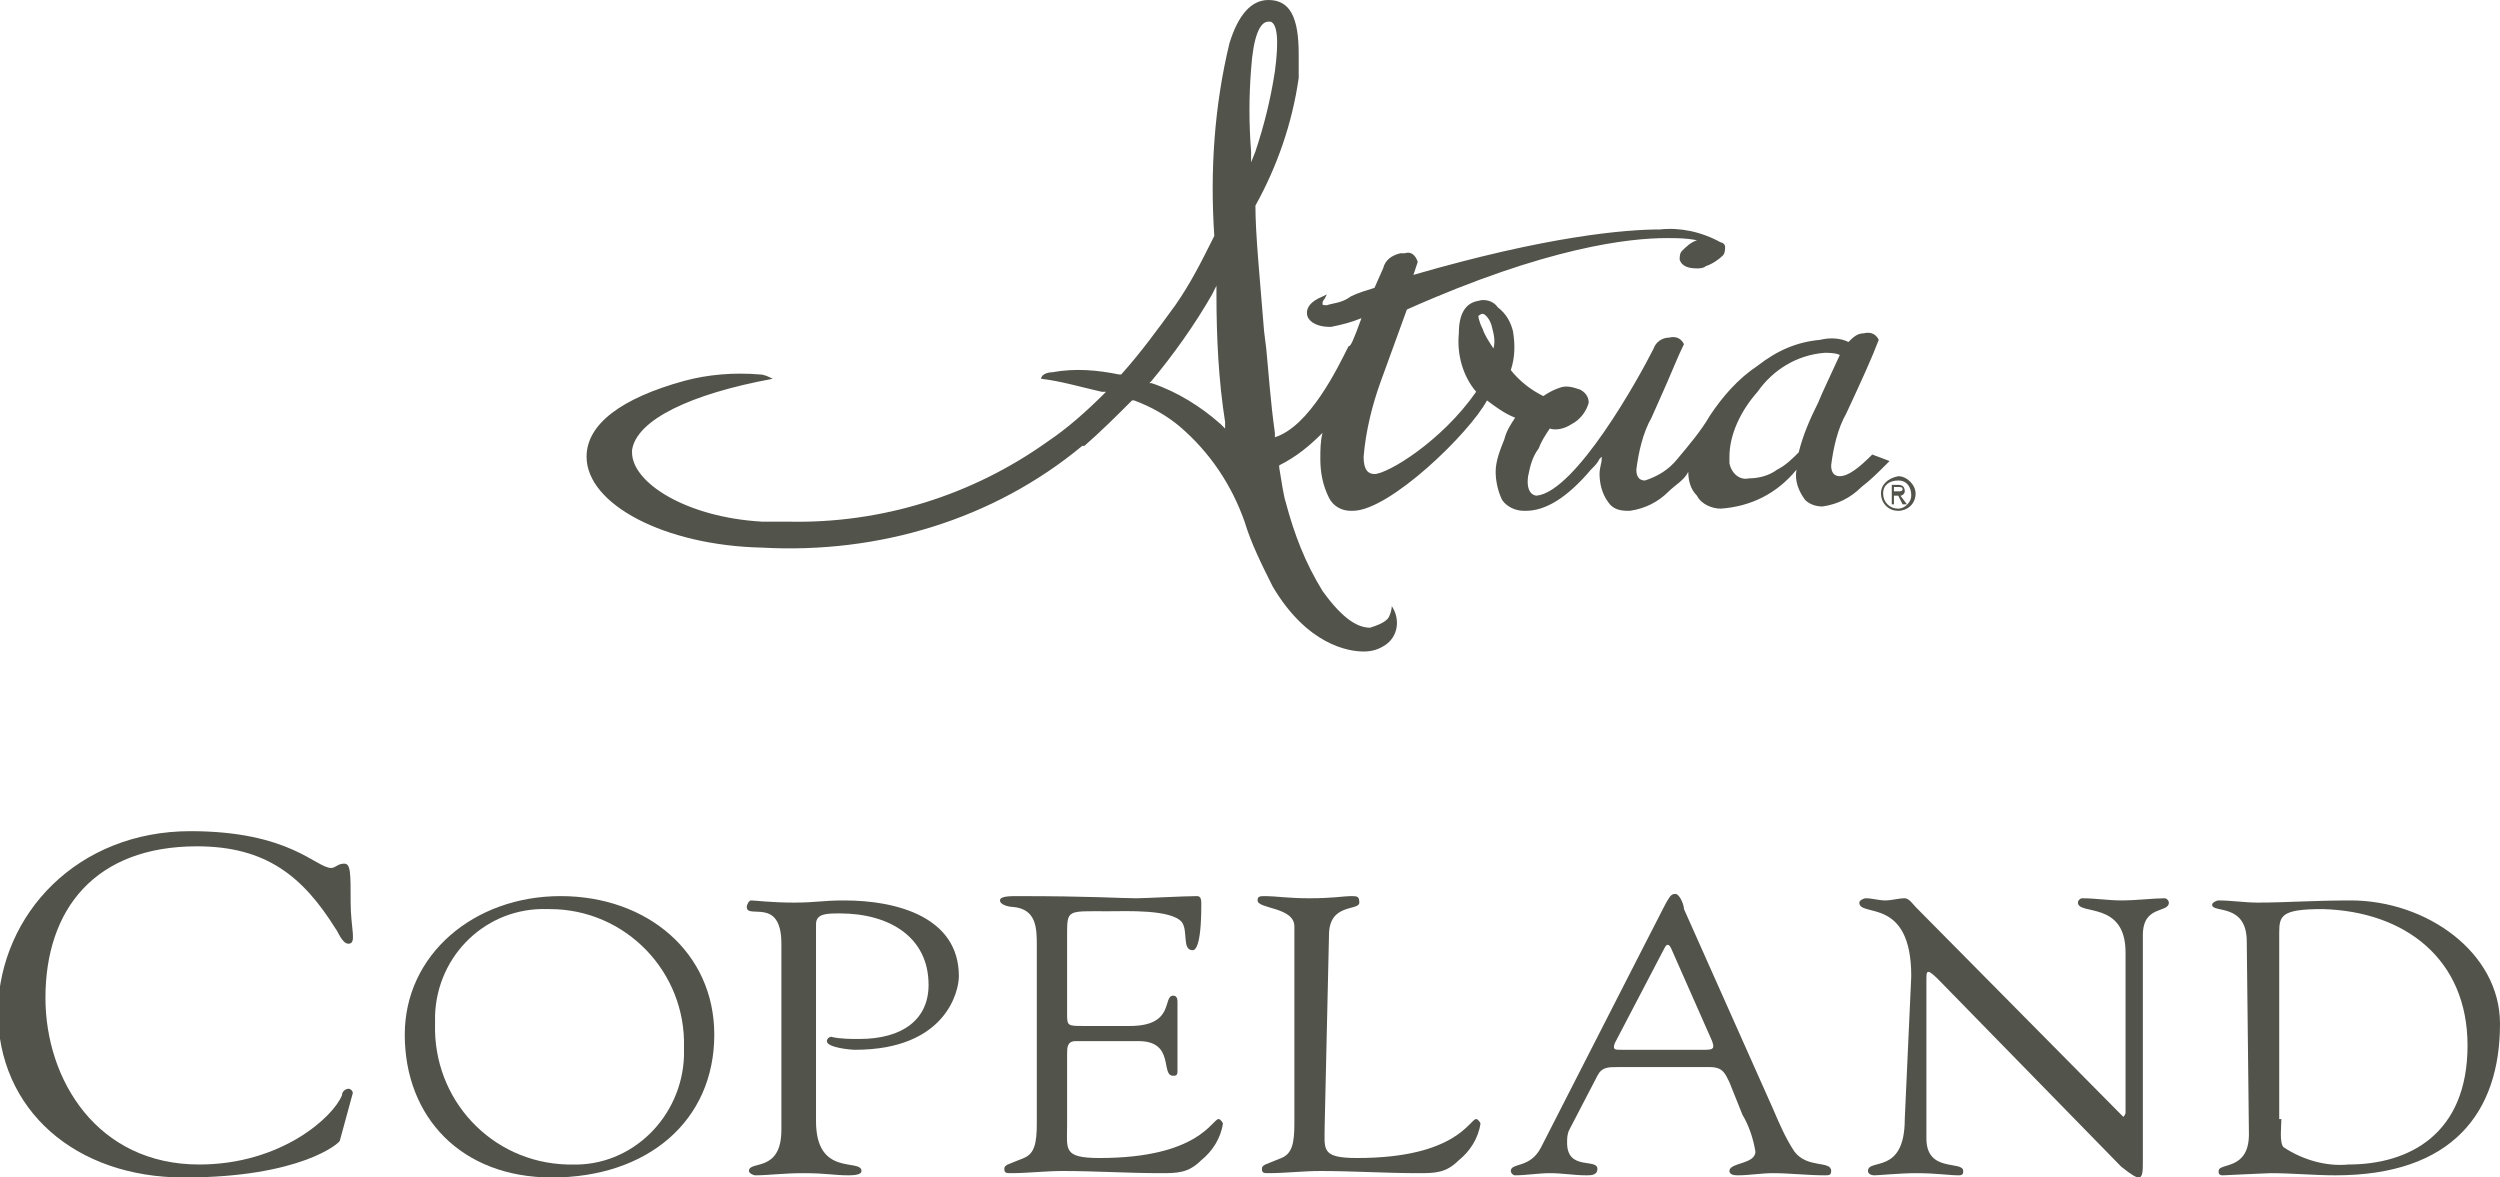
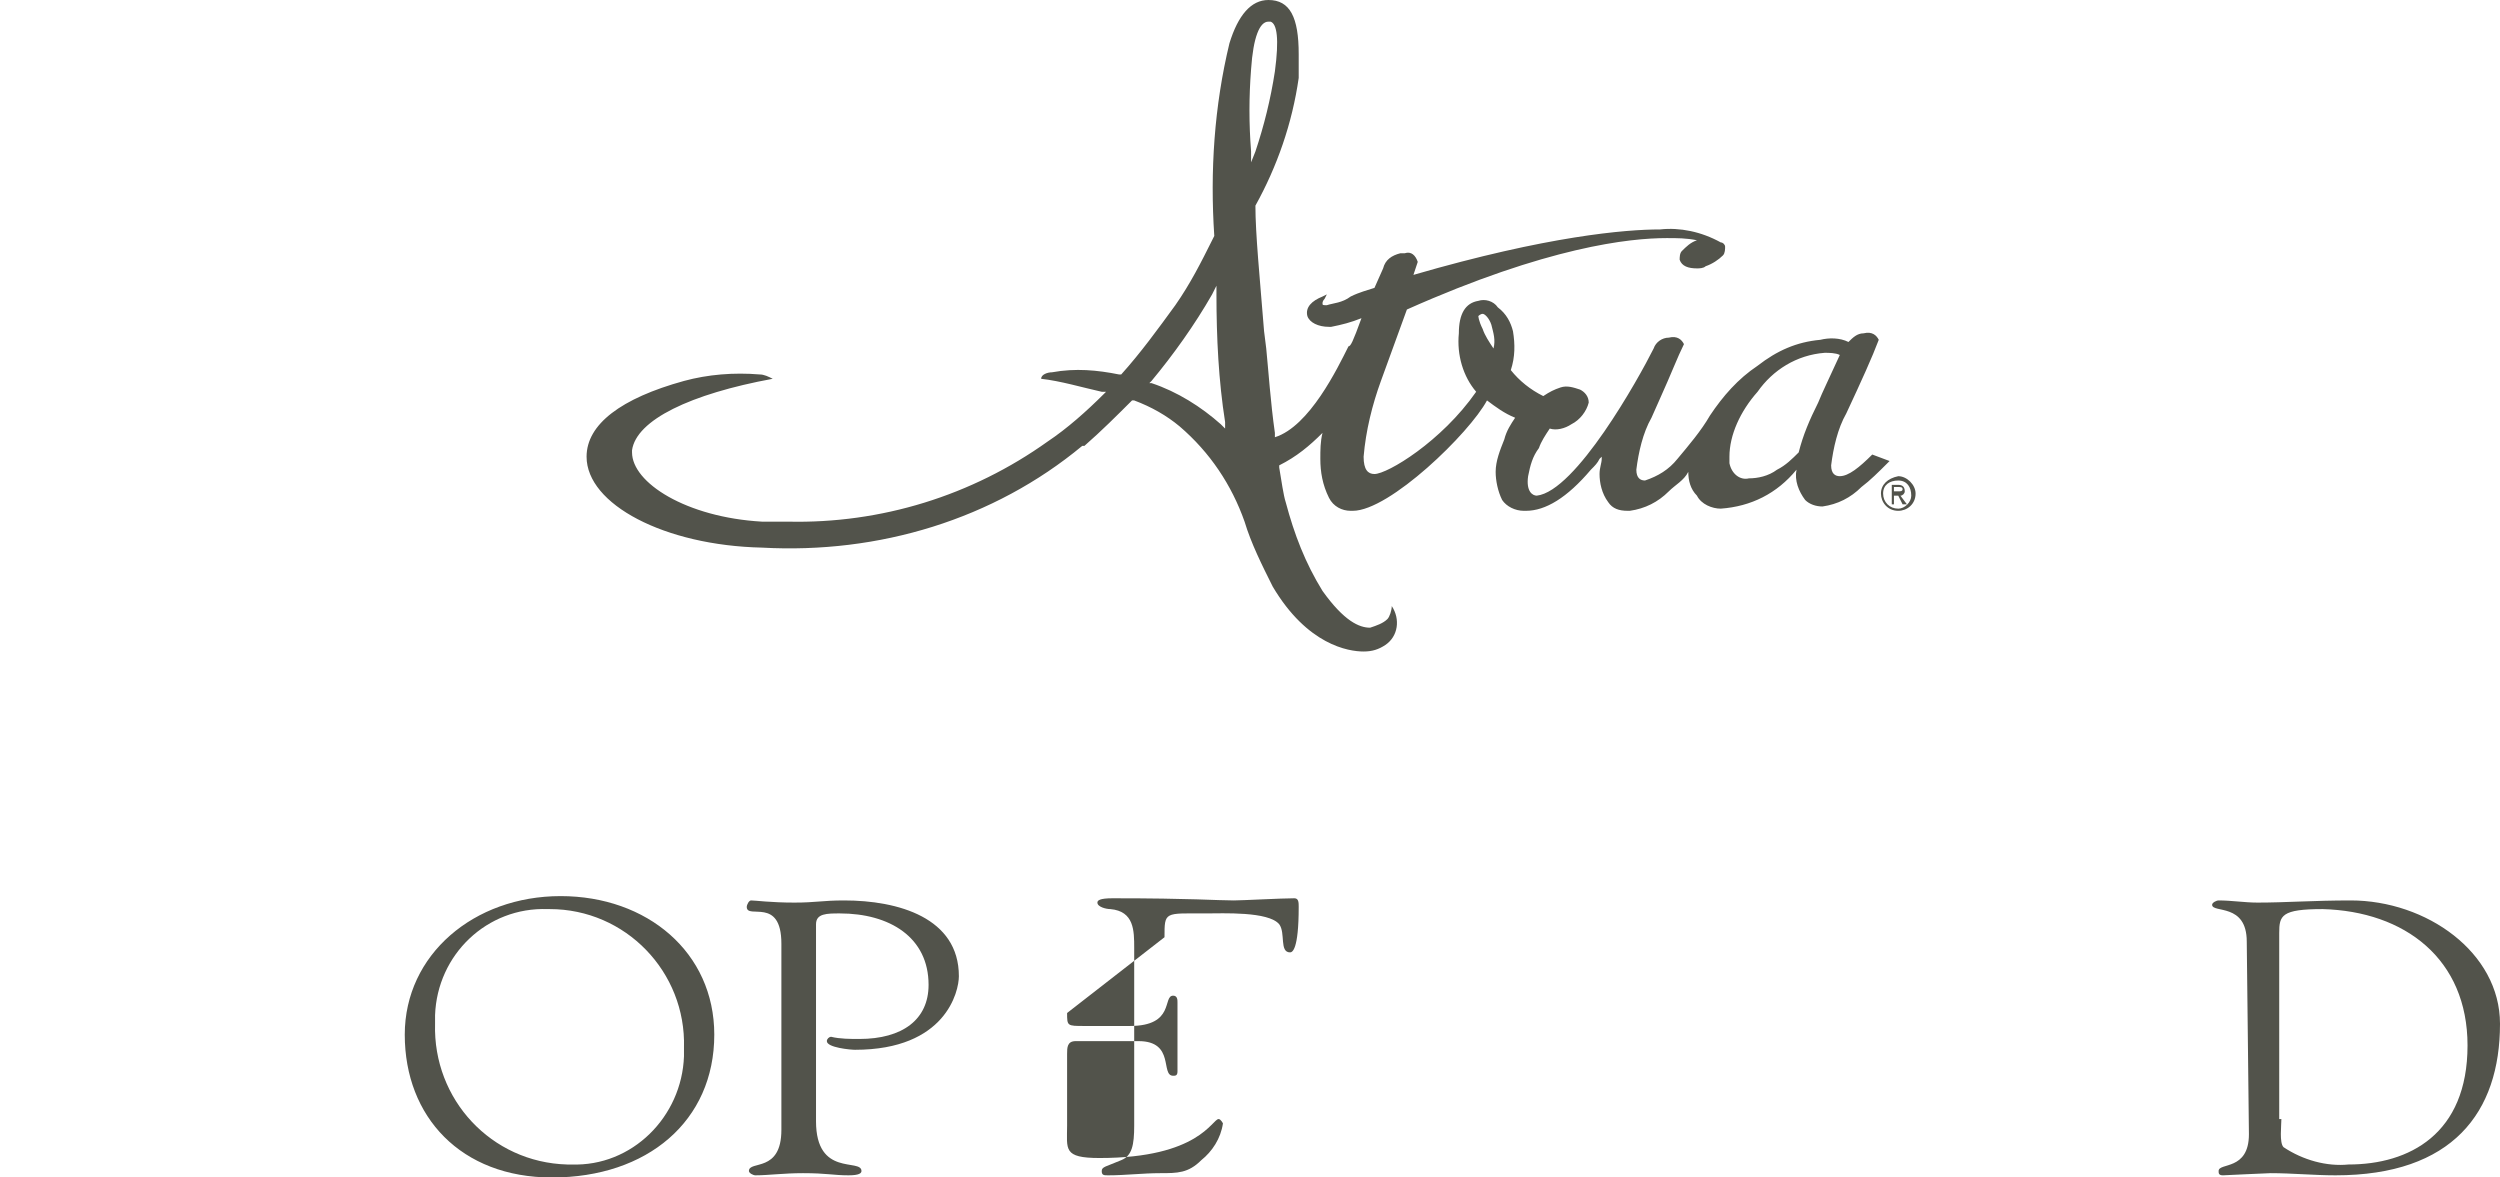
<svg xmlns="http://www.w3.org/2000/svg" version="1.1" id="Layer_1" x="0px" y="0px" viewBox="0 0 115.5 54.4" style="enable-background:new 0 0 115.5 54.4;" xml:space="preserve">
  <style type="text/css">
	.st0{fill:#52534B;}
</style>
  <g>
    <path class="st0" d="M54.3,14.1c-0.8,1.1-1.6,2.2-2.5,3.2l0,0l-0.1,0c-1-0.2-2-0.3-3.1-0.1c-0.2,0-0.5,0.1-0.5,0.3   c0.9,0.1,1.9,0.4,2.8,0.6l0.2,0L51,18.2c-0.8,0.8-1.7,1.6-2.6,2.2c-3.5,2.5-7.7,3.8-12,3.7c-0.4,0-0.8,0-1.2,0   c-3.5-0.2-6-1.8-6-3.2v-0.1c0.2-1.4,2.7-2.6,6.5-3.3c-0.2-0.1-0.4-0.2-0.6-0.2c-1.2-0.1-2.4,0-3.5,0.3c-2.9,0.8-4.5,2-4.5,3.5   c0,2.2,3.6,4.1,8.1,4.2c5.4,0.3,10.7-1.3,14.8-4.7l0.1,0c0.8-0.7,1.5-1.4,2.2-2.1l0,0l0.1,0c0.8,0.3,1.5,0.7,2.1,1.2   c1.4,1.2,2.4,2.7,3,4.4c0.3,1,0.8,2,1.3,3c1.6,2.7,3.5,3,4.2,3c0.4,0,0.7-0.1,1-0.3c0.6-0.4,0.7-1.2,0.3-1.8c0,0,0,0,0,0   c0,0.2-0.1,0.5-0.2,0.6c-0.2,0.2-0.5,0.3-0.8,0.4c-0.5,0-1.2-0.3-2.2-1.7c-0.8-1.3-1.3-2.6-1.7-4.1c-0.1-0.3-0.2-1-0.3-1.6l0-0.1   c0.8-0.4,1.4-0.9,2-1.5l0-0.1l0,0.1c-0.1,0.4-0.1,0.8-0.1,1.2c0,0.6,0.1,1.2,0.4,1.8c0.2,0.4,0.6,0.6,1,0.6h0.1   c1.7,0,5.4-3.6,6.2-5.1l0,0l0,0c0.4,0.3,0.8,0.6,1.3,0.8l0,0l0,0c-0.2,0.3-0.4,0.6-0.5,1c-0.2,0.5-0.4,1-0.4,1.5   c0,0.4,0.1,0.9,0.3,1.3c0.2,0.3,0.6,0.5,1,0.5h0.1c0.9,0,1.9-0.6,3-1.9c0.2-0.2,0.3-0.3,0.4-0.5l0.1-0.1l0,0.1   c0,0.2-0.1,0.4-0.1,0.7c0,0.4,0.1,0.9,0.4,1.3c0.2,0.3,0.5,0.4,0.9,0.4h0.1c0.7-0.1,1.3-0.4,1.8-0.9c0.3-0.3,0.7-0.5,0.9-0.9l0,0v0   c0,0.4,0.1,0.8,0.4,1.1c0.2,0.4,0.7,0.6,1.1,0.6c1.4-0.1,2.6-0.7,3.5-1.8l0,0v0c-0.1,0.5,0.1,1,0.4,1.4c0.2,0.2,0.5,0.3,0.8,0.3   c0.7-0.1,1.3-0.4,1.8-0.9c0.4-0.3,0.8-0.7,1.2-1.1l0.1-0.1l-0.8-0.3l0,0c-0.6,0.6-1.1,1-1.5,1c-0.2,0-0.4-0.1-0.4-0.5   c0.1-0.8,0.3-1.7,0.7-2.4c0.7-1.5,1.2-2.6,1.5-3.4l0,0l0,0c-0.1-0.2-0.3-0.4-0.7-0.3c-0.3,0-0.5,0.2-0.7,0.4l0,0l0,0   c-0.4-0.2-0.9-0.2-1.3-0.1c-1.1,0.1-2,0.5-2.9,1.2c-0.9,0.6-1.6,1.4-2.2,2.3c-0.4,0.7-1,1.4-1.5,2c-0.4,0.5-0.9,0.8-1.5,1   c-0.2,0-0.4-0.1-0.4-0.5c0.1-0.8,0.3-1.7,0.7-2.4l0.4-0.9c0.5-1.1,0.8-1.9,1.1-2.5l0,0l0,0c-0.1-0.2-0.3-0.4-0.7-0.3   c-0.3,0-0.6,0.2-0.7,0.5c-0.7,1.4-3.6,6.6-5.4,6.8l0,0c-0.2,0-0.5-0.2-0.4-0.9c0.1-0.5,0.2-0.9,0.5-1.3c0.1-0.3,0.3-0.6,0.5-0.9   l0,0h0c0.3,0.1,0.7,0,1-0.2c0.4-0.2,0.7-0.6,0.8-1c0-0.3-0.2-0.5-0.4-0.6c-0.3-0.1-0.6-0.2-0.9-0.1c-0.3,0.1-0.5,0.2-0.8,0.4l0,0   l0,0c-0.6-0.3-1.1-0.7-1.5-1.2l0,0v0c0.2-0.6,0.2-1.2,0.1-1.8c-0.1-0.4-0.3-0.8-0.7-1.1c-0.2-0.3-0.6-0.4-0.9-0.3   c-0.6,0.1-0.9,0.6-0.9,1.5c-0.1,1,0.2,2,0.8,2.7l0,0l0,0c-1.6,2.3-4.1,3.8-4.7,3.8h0c-0.3,0-0.5-0.2-0.5-0.8   c0.1-1.2,0.4-2.4,0.8-3.5l1.2-3.3h0C71.5,11.4,75.3,11,77,11c0.5,0,0.9,0,1.4,0.1l0.1,0l-0.1,0c-0.3,0.1-0.5,0.3-0.7,0.5   c-0.1,0.1-0.1,0.3-0.1,0.4c0.1,0.3,0.4,0.4,0.8,0.4c0.1,0,0.3,0,0.4-0.1c0.3-0.1,0.6-0.3,0.8-0.5c0.1-0.1,0.1-0.3,0.1-0.4   c0-0.1-0.1-0.2-0.2-0.2c-0.9-0.5-1.9-0.7-2.8-0.6c-1.6,0-5.2,0.3-11.4,2.1l0,0l0.2-0.6l0,0c-0.1-0.3-0.3-0.5-0.6-0.4   c-0.1,0-0.1,0-0.2,0c-0.4,0.1-0.7,0.3-0.8,0.7l-0.4,0.9h0c-0.3,0.1-0.7,0.2-1.1,0.4C62,14,61.6,14,61.3,14.1c-0.2,0-0.2,0-0.2-0.1   c0,0,0-0.1,0.1-0.2l0.1-0.2l-0.2,0.1c-0.5,0.2-0.8,0.5-0.7,0.9c0.1,0.3,0.5,0.5,1,0.5h0.1c0.5-0.1,0.9-0.2,1.4-0.4l0,0l0,0   c-0.4,1.1-0.5,1.3-0.6,1.3c-0.5,1-1.8,3.7-3.4,4.2l0-0.2c-0.2-1.4-0.3-2.9-0.4-3.9l-0.1-0.8c-0.2-2.5-0.4-4.5-0.4-5.8v0l0,0   c1-1.8,1.7-3.8,2-5.9C60,3.3,60,2.9,60,2.5C60,0.8,59.6,0,58.6,0c-0.8,0-1.4,0.7-1.8,2c-0.7,2.9-0.9,5.9-0.7,8.9v0L56,11.1   C55.5,12.1,55,13.1,54.3,14.1L54.3,14.1z M81.2,18.1c0.7-1,1.8-1.7,3.1-1.8c0.2,0,0.5,0,0.7,0.1l0,0l0,0c-0.5,1.1-0.8,1.7-1,2.2   c-0.4,0.8-0.7,1.5-0.9,2.3v0c-0.3,0.3-0.6,0.6-1,0.8c-0.4,0.3-0.9,0.4-1.3,0.4c-0.4,0.1-0.8-0.2-0.9-0.7c0-0.1,0-0.2,0-0.3   C79.9,20.1,80.4,19,81.2,18.1z M68.3,14.6c0,0,0.1-0.1,0.2-0.1c0.1,0,0.3,0.2,0.4,0.5c0.1,0.4,0.2,0.7,0.1,1.1l0,0l0,0   c-0.2-0.3-0.4-0.6-0.5-0.9C68.3,14.8,68.3,14.6,68.3,14.6z M56.6,19.5l0,0.3l-0.2-0.2c-0.9-0.8-2-1.5-3.2-1.9l-0.1,0l0.1-0.1   c1-1.2,2-2.6,2.8-4l0.2-0.4v0.4C56.2,15.6,56.3,17.6,56.6,19.5z M57.8,3.2C57.9,1.7,58.2,1,58.6,1c0,0,0.1,0,0.1,0   c0.3,0.1,0.4,0.8,0.2,2.3c-0.2,1.3-0.5,2.5-0.9,3.7l-0.2,0.5l0-0.5C57.7,5.7,57.7,4.5,57.8,3.2z" />
    <path class="st0" d="M86.9,22.8c0,0.4,0.3,0.8,0.8,0.8c0.4,0,0.8-0.3,0.8-0.8c0,0,0,0,0,0c0-0.4-0.4-0.8-0.8-0.8   C87.2,22.1,86.9,22.4,86.9,22.8z M87,22.8c0-0.4,0.3-0.6,0.7-0.6s0.6,0.3,0.6,0.7c0,0.3-0.3,0.6-0.6,0.6C87.3,23.5,87,23.2,87,22.8   C87,22.9,87,22.9,87,22.8z M87.4,23.3h0.1v-0.4h0.2l0.2,0.4h0.2l-0.3-0.4c0.1,0,0.2-0.1,0.2-0.2c0,0,0,0,0,0c0-0.2-0.1-0.3-0.3-0.3   h-0.3V23.3z M87.5,22.5h0.2c0.1,0,0.2,0,0.2,0.1c0,0.1-0.1,0.1-0.2,0.1h-0.2C87.5,22.8,87.5,22.5,87.5,22.5z" />
  </g>
-   <path class="st0" d="M8.8,38.4c4.6,0,5.8,1.7,6.5,1.7c0.2,0,0.3-0.2,0.6-0.2c0.3,0,0.3,0.4,0.3,1.8c0,1.2,0.3,1.9-0.1,1.9  c-0.3,0-0.5-0.6-0.6-0.7c-1.5-2.4-3.2-3.8-6.4-3.8c-4.7,0-7,2.9-7,7c0,3.8,2.4,7.7,7.1,7.7c3.8,0,6.2-2.2,6.6-3.2  c0-0.2,0.2-0.3,0.3-0.3c0.1,0,0.2,0.1,0.2,0.2c0,0,0,0,0,0l-0.6,2.2c0,0.1-1.8,1.7-7.2,1.7c-5,0-8.6-3.1-8.6-7.7  C0,42.2,3.6,38.4,8.8,38.4z" />
  <path class="st0" d="M18.7,47.8c0-3.7,3.2-6.4,7.2-6.4c4,0,7.1,2.6,7.1,6.4c0,4-3.1,6.6-7.5,6.6C21.3,54.4,18.7,51.6,18.7,47.8z   M20.1,47.3c-0.1,3.5,2.6,6.4,6.1,6.5c0.1,0,0.1,0,0.2,0c2.8,0.1,5.1-2.2,5.2-5c0-0.1,0-0.3,0-0.4c0.1-3.5-2.7-6.4-6.2-6.4  c0,0-0.1,0-0.1,0c-2.8-0.1-5.1,2.1-5.2,4.9C20.1,47,20.1,47.2,20.1,47.3z" />
  <path class="st0" d="M37.7,51.8c0,2.6,2.1,1.7,2.1,2.3c0,0.1-0.1,0.2-0.6,0.2c-0.7,0-1-0.1-2.1-0.1c-0.9,0-1.6,0.1-2.2,0.1  c-0.1,0-0.3-0.1-0.3-0.2c0-0.5,1.5,0.1,1.5-1.9v-8.6c0-2.2-1.6-1.1-1.6-1.7c0-0.1,0.1-0.3,0.2-0.3c0,0,0,0,0,0c0.2,0,0.9,0.1,2,0.1  c1,0,1.3-0.1,2.3-0.1c2.5,0,5.3,0.8,5.3,3.5c0,0.7-0.6,3.4-4.8,3.4c-0.2,0-1.3-0.1-1.3-0.4c0-0.1,0.1-0.2,0.2-0.2  c0.4,0.1,0.9,0.1,1.3,0.1c2,0,3.2-0.9,3.2-2.5c0-2.2-1.8-3.3-4.1-3.3c-0.6,0-1.1,0-1.1,0.5L37.7,51.8z" />
-   <path class="st0" d="M49.3,46.8c0,0.6,0,0.6,0.8,0.6h2.1c2.1,0,1.5-1.4,2-1.4c0.2,0,0.2,0.2,0.2,0.3c0,0.6,0,1.2,0,1.8  c0,0.5,0,0.9,0,1.4c0,0.2-0.1,0.2-0.2,0.2c-0.6,0,0.1-1.6-1.6-1.6h-2.9c-0.4,0-0.4,0.3-0.4,0.6V52c0,1.1-0.2,1.5,1.5,1.5  c4.6,0,5.2-1.8,5.5-1.8c0.1,0,0.2,0.2,0.2,0.2c-0.1,0.7-0.5,1.3-1,1.7c-0.6,0.6-1.1,0.6-1.9,0.6c-1.5,0-3-0.1-4.5-0.1  c-0.8,0-1.6,0.1-2.4,0.1c-0.2,0-0.3,0-0.3-0.2c0-0.2,0.2-0.2,0.9-0.5c0.5-0.2,0.6-0.7,0.6-1.6v-8.2c0-0.8,0-1.7-1.1-1.8  c-0.2,0-0.6-0.1-0.6-0.3c0-0.1,0.1-0.2,0.7-0.2c3.7,0,4.8,0.1,5.6,0.1c0.4,0,2.2-0.1,2.8-0.1c0.2,0,0.2,0.2,0.2,0.4  c0,2-0.3,2.1-0.4,2.1c-0.5,0-0.2-0.9-0.5-1.3c-0.5-0.6-2.6-0.5-3.4-0.5c-1.9,0-1.9-0.1-1.9,1.1L49.3,46.8z" />
-   <path class="st0" d="M61.2,52c0,1.1-0.2,1.5,1.5,1.5c4.6,0,5.2-1.8,5.5-1.8c0.1,0,0.2,0.2,0.2,0.2c-0.1,0.7-0.5,1.3-1,1.7  c-0.6,0.6-1.1,0.6-1.9,0.6c-1.5,0-3-0.1-4.5-0.1c-0.8,0-1.6,0.1-2.4,0.1c-0.2,0-0.3,0-0.3-0.2c0-0.2,0.2-0.2,0.9-0.5  c0.5-0.2,0.6-0.7,0.6-1.6v-9.1c0-0.9-1.7-0.8-1.7-1.2c0-0.2,0.1-0.2,0.4-0.2c0.4,0,1,0.1,2,0.1c1.1,0,1.6-0.1,1.9-0.1  c0.3,0,0.4,0,0.4,0.3c0,0.4-1.4,0-1.4,1.5L61.2,52z" />
-   <path class="st0" d="M79.9,50c-0.2-0.4-0.3-0.7-0.9-0.7h-4.3c-0.4,0-0.7,0-0.9,0.4l-1.3,2.5c-0.1,0.2-0.1,0.4-0.1,0.6  c0,1.3,1.4,0.7,1.4,1.2c0,0.3-0.3,0.3-0.5,0.3c-0.6,0-1.1-0.1-1.7-0.1c-0.5,0-1.1,0.1-1.6,0.1c-0.1,0-0.2-0.1-0.2-0.2c0,0,0,0,0,0  c0-0.4,0.9-0.1,1.4-1.1l4.7-9.2c1.2-2.3,1.2-2.5,1.5-2.5c0.2,0,0.4,0.5,0.4,0.7l4.1,9.2c0.3,0.7,0.6,1.4,1,2  c0.6,0.8,1.7,0.4,1.7,0.9c0,0.2-0.1,0.2-0.3,0.2c-0.8,0-1.6-0.1-2.4-0.1c-0.5,0-1.1,0.1-1.6,0.1c-0.1,0-0.4,0-0.4-0.2  c0-0.4,1.2-0.3,1.2-0.9c-0.1-0.6-0.3-1.2-0.6-1.7L79.9,50z M74.6,48.2c-0.1,0.3,0,0.3,0.3,0.3h3.9c0.4,0,0.4-0.1,0.3-0.4l-1.9-4.3  c-0.1-0.2-0.2-0.2-0.3,0L74.6,48.2z" />
-   <path class="st0" d="M88.3,45.1c0-3.7-2.4-2.7-2.4-3.4c0-0.1,0.2-0.2,0.3-0.2c0.3,0,0.6,0.1,0.9,0.1c0.3,0,0.6-0.1,0.9-0.1  c0.2,0,0.4,0.3,0.5,0.4l9.4,9.5c0.1,0.1,0.2,0.2,0.2,0.2c0,0,0.1-0.1,0.1-0.2V44c0-2.4-2.2-1.7-2.2-2.3c0-0.1,0.1-0.2,0.2-0.2  c0.6,0,1.2,0.1,1.8,0.1c0.7,0,1.5-0.1,2-0.1c0.1,0,0.2,0.1,0.2,0.2c0,0.5-1.2,0.1-1.2,1.5v10.4c0,0.5,0,0.8-0.2,0.8  c-0.1,0-0.3-0.1-0.8-0.5l-8.5-8.7c0,0-0.3-0.3-0.4-0.3c-0.1,0-0.1,0.1-0.1,0.4v7.3c0,1.6,1.7,1,1.7,1.5c0,0.1,0,0.2-0.2,0.2  c-0.5,0-1-0.1-2-0.1c-0.7,0-1.7,0.1-1.9,0.1c-0.2,0-0.3-0.1-0.3-0.2c0-0.6,1.7,0.2,1.7-2.4L88.3,45.1z" />
+   <path class="st0" d="M49.3,46.8c0,0.6,0,0.6,0.8,0.6h2.1c2.1,0,1.5-1.4,2-1.4c0.2,0,0.2,0.2,0.2,0.3c0,0.6,0,1.2,0,1.8  c0,0.5,0,0.9,0,1.4c0,0.2-0.1,0.2-0.2,0.2c-0.6,0,0.1-1.6-1.6-1.6h-2.9c-0.4,0-0.4,0.3-0.4,0.6V52c0,1.1-0.2,1.5,1.5,1.5  c4.6,0,5.2-1.8,5.5-1.8c0.1,0,0.2,0.2,0.2,0.2c-0.1,0.7-0.5,1.3-1,1.7c-0.6,0.6-1.1,0.6-1.9,0.6c-0.8,0-1.6,0.1-2.4,0.1c-0.2,0-0.3,0-0.3-0.2c0-0.2,0.2-0.2,0.9-0.5c0.5-0.2,0.6-0.7,0.6-1.6v-8.2c0-0.8,0-1.7-1.1-1.8  c-0.2,0-0.6-0.1-0.6-0.3c0-0.1,0.1-0.2,0.7-0.2c3.7,0,4.8,0.1,5.6,0.1c0.4,0,2.2-0.1,2.8-0.1c0.2,0,0.2,0.2,0.2,0.4  c0,2-0.3,2.1-0.4,2.1c-0.5,0-0.2-0.9-0.5-1.3c-0.5-0.6-2.6-0.5-3.4-0.5c-1.9,0-1.9-0.1-1.9,1.1L49.3,46.8z" />
  <path class="st0" d="M103.8,43.5c0-1.8-1.6-1.3-1.6-1.7c0-0.1,0.2-0.2,0.3-0.2c0.6,0,1.2,0.1,1.8,0.1c1.3,0,2.6-0.1,4.3-0.1  c3.5,0,6.9,2.4,6.9,5.7c0,4.1-2.2,7-7.6,7c-1,0-2-0.1-3-0.1c-0.2,0-2.1,0.1-2.2,0.1c-0.2,0-0.2-0.1-0.2-0.2c0-0.4,1.4,0,1.4-1.7  L103.8,43.5z M105.4,51.7c0,0.3-0.1,1.1,0.1,1.3c0.9,0.6,2,0.9,3,0.8c2.8,0,5.5-1.4,5.5-5.5c0-4-2.9-6.2-6.7-6.3c-1.9,0-2,0.3-2,1.1  V51.7z" />
</svg>